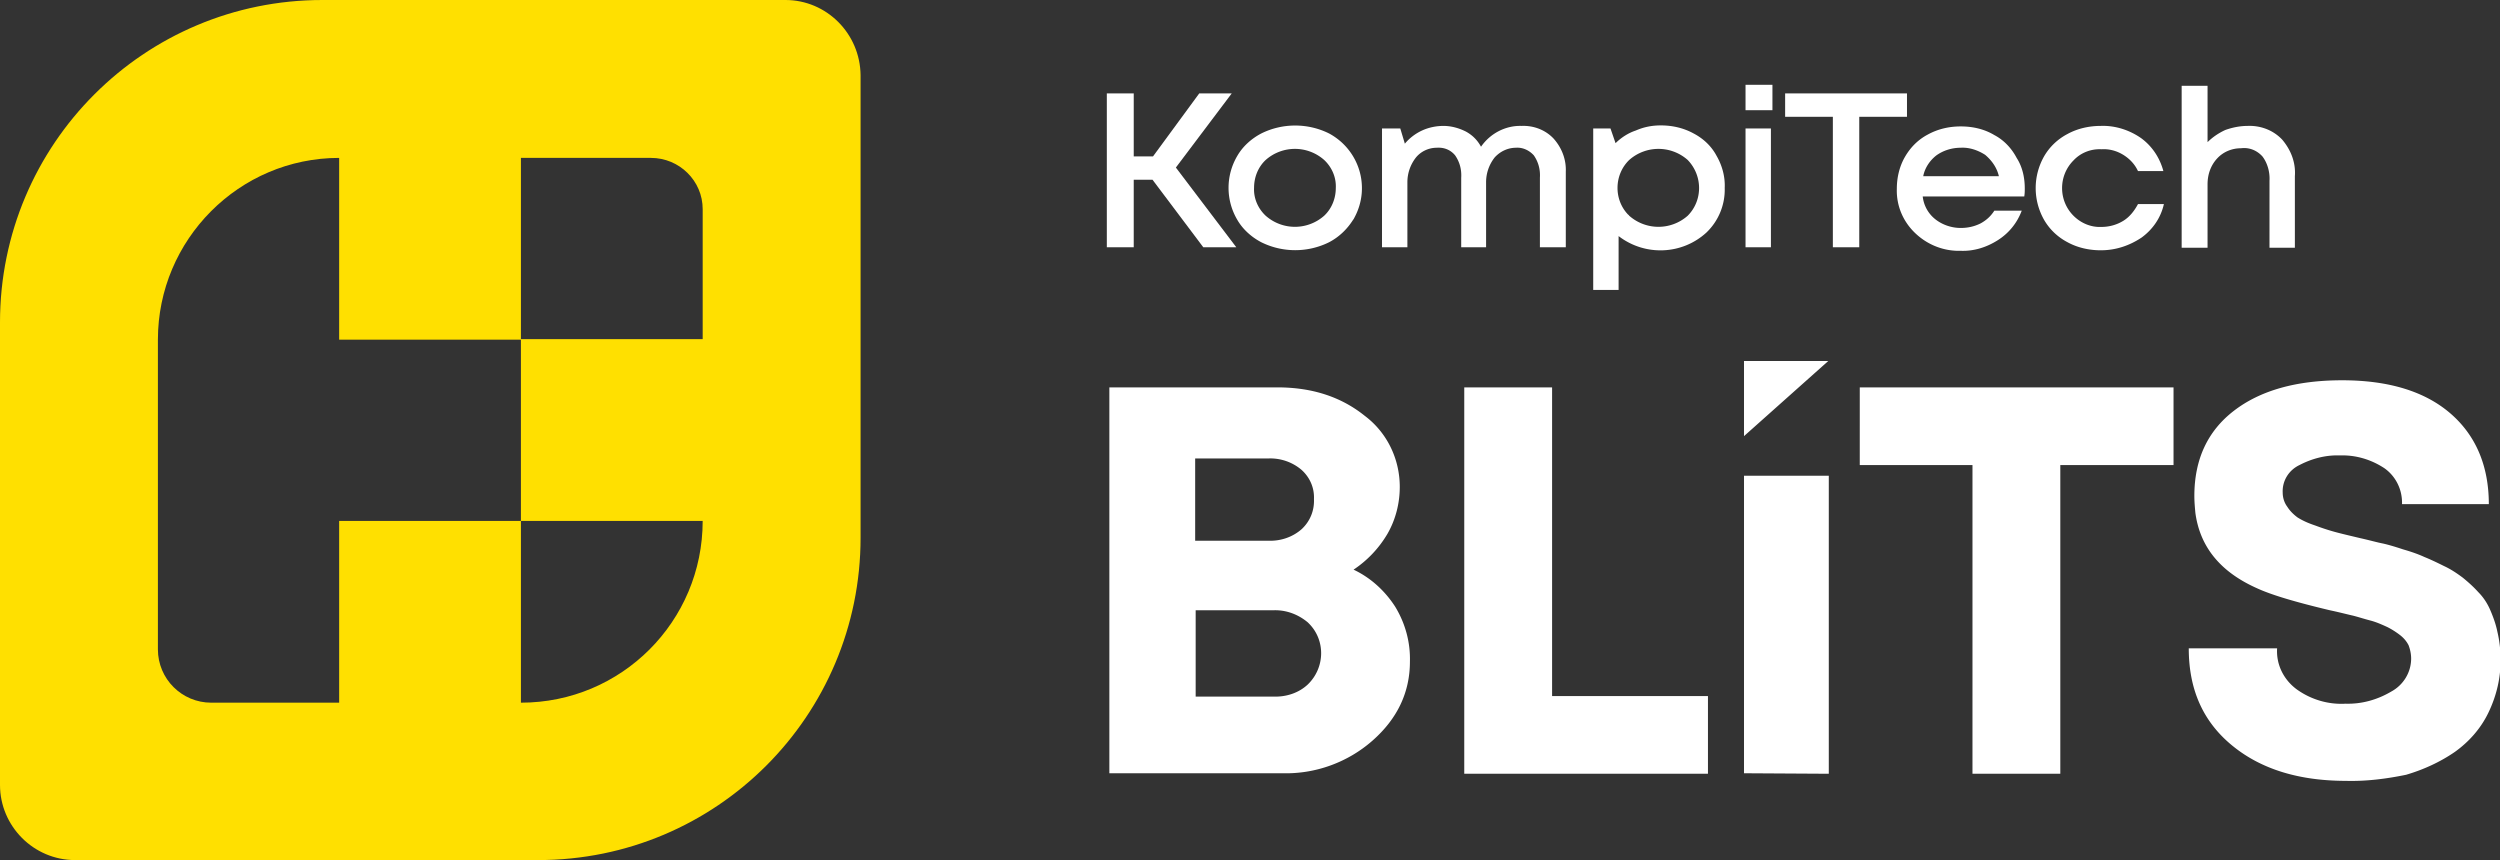
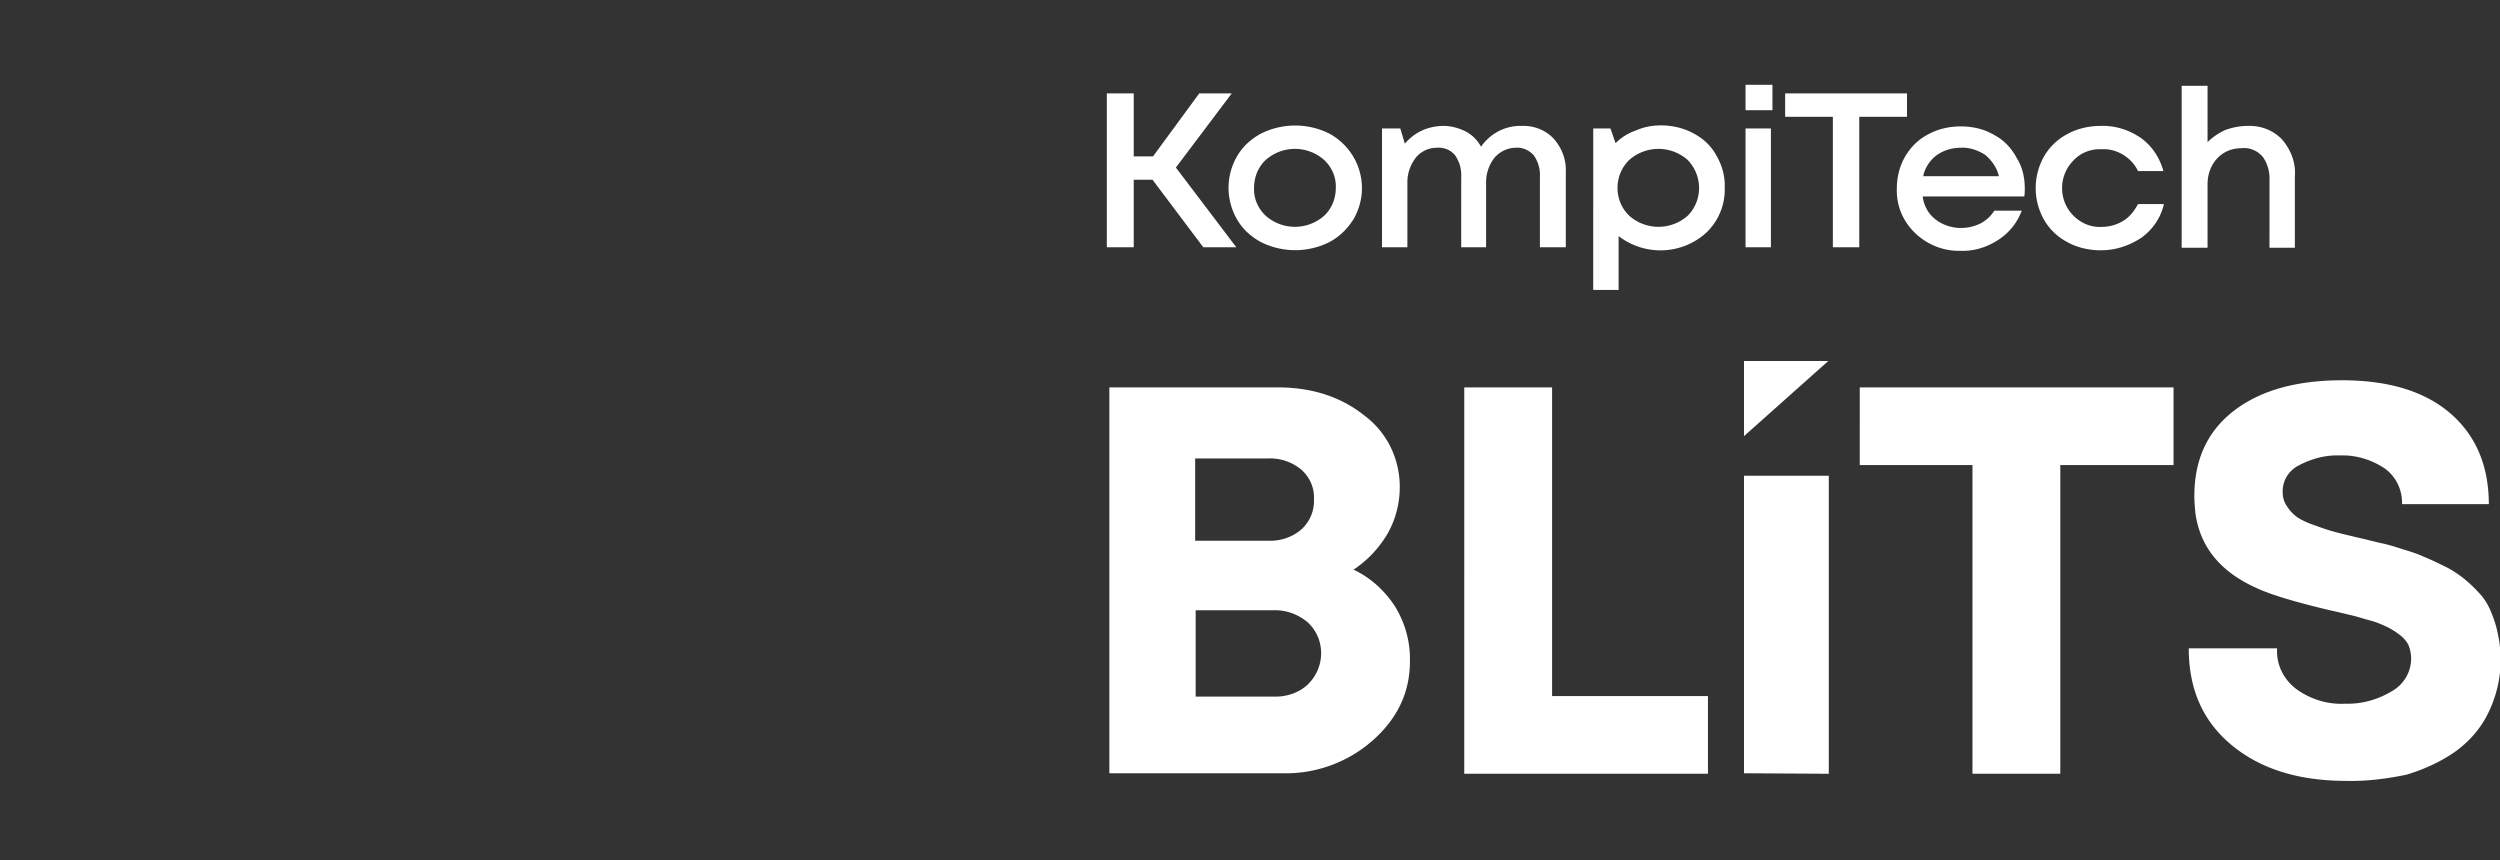
<svg xmlns="http://www.w3.org/2000/svg" id="Layer_1" width="492.4" height="169.4" viewBox="0 0 492.4 169.4">
  <rect x="0" y="0" width="492.4" height="169.4" fill="#333333" stroke="none" />
  <style>.st0{fill:#ffe000}.st1{fill:#fff}</style>
  <title>Kompitech</title>
  <g id="kompitech_color">
    <g id="Logo">
-       <path class="st0" d="M154.7 0H63.5C28.4 0 0 28.4 0 63.5v91.1c0 8.1 6.6 14.8 14.8 14.8H106c35.1 0 63.5-28.4 63.5-63.5V14.8C169.4 6.6 162.8 0 154.7 0zm-16.3 66.8h-35.8v35.8h35.8c0 19.8-16 35.8-35.8 35.8v-35.8H66.8v35.8H41.6c-5.8 0-10.5-4.7-10.5-10.5v-61c0-19.7 16-35.8 35.7-35.8v35.8h35.8V31.1h25.6c5.6 0 10.2 4.5 10.2 10.1v25.6z" />
-       <path class="st1" d="M237 48.7l-10-13.3h-3.7v13.3H218V18.4h5.3v12.4h3.8l9.1-12.4h6.4l-11 14.6 11.9 15.7H237z" />
+       <path class="st1" d="M237 48.7l-10-13.3h-3.7v13.3H218V18.4h5.3v12.4h3.8l9.1-12.4h6.4l-11 14.6 11.9 15.7H237" />
      <path class="st1" d="M261.8 47.7c-4.2 2.1-9.2 2.1-13.4 0-1.9-1-3.6-2.5-4.7-4.4-2.3-3.9-2.3-8.7 0-12.6 1.1-1.9 2.8-3.4 4.7-4.4 4.2-2.1 9.2-2.1 13.4 0 5.9 3.2 8.2 10.5 5 16.5-.1.2-.2.4-.3.5-1.2 1.9-2.8 3.4-4.7 4.4zm-12.5-5.2c3.3 2.9 8.2 2.9 11.5 0 1.5-1.4 2.3-3.4 2.3-5.5.1-2.1-.8-4.1-2.3-5.5-3.3-2.9-8.2-2.9-11.5 0-1.5 1.4-2.3 3.4-2.3 5.5-.1 2.1.8 4.1 2.3 5.5zm50.4-17.7c2.4-.1 4.7.8 6.3 2.5 1.6 1.8 2.5 4.1 2.4 6.5v14.9h-5.1V35c.1-1.6-.3-3.1-1.2-4.4-.9-1-2.2-1.6-3.5-1.5-1.6 0-3.1.7-4.2 1.9-1.1 1.4-1.7 3.1-1.7 4.9v12.8h-4.9V35c.1-1.6-.3-3.1-1.2-4.4-.9-1.1-2.2-1.6-3.6-1.5-1.6 0-3.1.7-4.1 1.9-1.1 1.4-1.7 3.1-1.7 4.9v12.8h-5V25.3h3.6l.9 3c.9-1.1 2.1-2 3.4-2.6s2.8-.9 4.2-.9c1.5 0 3 .4 4.4 1.1 1.3.7 2.3 1.7 3 3 1.8-2.6 4.8-4.2 8-4.1zm27.4-.1c2.3 0 4.5.5 6.5 1.6 1.9 1 3.5 2.5 4.5 4.4 1.1 1.9 1.7 4.1 1.6 6.3.1 3.3-1.2 6.5-3.6 8.8-4.8 4.4-12.1 4.7-17.3.7v10.6h-5V25.3h3.4l1 2.9c1.1-1.1 2.5-2 4-2.5 1.6-.7 3.2-1 4.9-1zm-6.2 17.8c3.3 2.9 8.2 2.9 11.5 0 3-3 3-7.9 0-11-3.3-2.9-8.2-2.9-11.5 0-3 2.9-3.1 7.8-.2 10.8.1 0 .1.1.2.2zm22.9-20.8v-5h5.3v5h-5.3zm0 27V25.3h5v23.4h-5zm31.8-30.3V23h-9.4v25.7H361V23h-9.4v-4.6h24zm23.2 18.7c0 .5 0 1-.1 1.6h-20c.2 1.8 1.1 3.4 2.5 4.5s3.2 1.7 5 1.7c1.4 0 2.7-.3 3.9-.9 1.1-.6 2-1.4 2.7-2.5h5.4c-.9 2.4-2.5 4.4-4.7 5.8-2.2 1.4-4.7 2.2-7.3 2.1-3.4.1-6.6-1.2-9-3.5s-3.7-5.4-3.6-8.7c0-2.2.5-4.4 1.6-6.3 1.1-1.9 2.6-3.4 4.5-4.4 2-1.1 4.2-1.6 6.5-1.6s4.6.5 6.6 1.7c1.9 1 3.4 2.6 4.4 4.5 1.1 1.7 1.6 3.8 1.6 6zm-12.6-8c-1.7 0-3.4.5-4.8 1.5-1.3 1-2.3 2.5-2.6 4.1h14.9c-.4-1.7-1.4-3.1-2.7-4.2-1.4-.9-3.1-1.5-4.8-1.4zm27.6 20.2c-2.3 0-4.6-.5-6.6-1.6-1.9-1-3.5-2.5-4.6-4.4-2.2-3.9-2.2-8.6 0-12.5 1.1-1.9 2.7-3.4 4.6-4.4 2-1.1 4.3-1.6 6.6-1.6 2.8-.1 5.6.8 7.9 2.4 2.2 1.6 3.7 3.9 4.4 6.5h-5c-.6-1.3-1.6-2.4-2.9-3.2-1.3-.8-2.8-1.2-4.3-1.1-2.1-.1-4.1.7-5.5 2.2-3 3-3 7.9 0 10.9 1.5 1.5 3.5 2.3 5.5 2.2 1.5 0 3-.4 4.3-1.2s2.2-2 2.9-3.3h5.1c-.6 2.7-2.2 5-4.4 6.6-2.4 1.6-5.1 2.5-8 2.5zm28.9-24.5c2.5-.1 5 .8 6.8 2.7 1.7 2 2.7 4.5 2.5 7.2v14.1h-5V35.6c.1-1.7-.4-3.5-1.4-4.8-1.1-1.2-2.6-1.8-4.2-1.6-1.8 0-3.5.7-4.7 2-1.3 1.4-1.9 3.2-1.9 5.1v12.5h-5.1V16.9h5.1V28c1-1 2.2-1.8 3.5-2.4 1.4-.5 2.9-.8 4.4-.8zm-176.1 87.4c3.4 1.6 6.2 4.2 8.2 7.3 2 3.3 3 7 2.9 10.8 0 6.1-2.5 11.3-7.4 15.6s-11.3 6.6-17.8 6.4h-34v-76h33.1c6.9 0 12.6 1.9 17.2 5.6 4.4 3.3 6.9 8.5 6.9 14 0 3.2-.8 6.4-2.4 9.2-1.7 2.9-4 5.3-6.7 7.1zm-10.2-8c1.6-1.5 2.5-3.6 2.4-5.9.1-2.2-.8-4.3-2.5-5.8a9.51 9.51 0 0 0-6.5-2.2h-14.4v16.2h14.4c2.4.1 4.8-.7 6.6-2.3zm-5.6 33c2.5.1 5-.7 6.8-2.4 3.4-3.3 3.5-8.7.2-12l-.2-.2c-1.9-1.6-4.3-2.5-6.8-2.4h-15.3v17h15.3zm54.9-.1h30.7v15.3h-48V76.3h17.3v60.8zm37.8-51.2V71.1h16.6l-16.6 14.8zm0 66.4V93.7h16.7v58.7l-16.7-.1zm84.6-76v15.3h-22.3v60.8h-17.3V91.6h-22.2V76.3h61.8zm34 77.5c-9.3 0-16.8-2.3-22.5-7s-8.5-11-8.5-19.1h17.4c-.2 3.2 1.3 6.2 3.9 8.1 2.8 2 6.2 3 9.6 2.8 3.2.1 6.3-.8 9-2.4 2.4-1.3 3.9-3.8 3.9-6.5 0-.9-.2-1.8-.5-2.6-.4-.8-1-1.5-1.8-2.1s-1.6-1.1-2.4-1.5c-1.1-.5-2.2-1-3.4-1.3-1.5-.4-2.7-.8-3.6-1s-2.4-.6-4.3-1c-6.7-1.6-11.5-3-14.5-4.4-7.1-3.2-11.1-8.1-12-14.8-.1-1.1-.2-2.2-.2-3.3 0-7.2 2.6-12.8 7.8-16.8 5.2-4 12.3-6 21.3-6 9.2 0 16.3 2.2 21.3 6.5s7.6 10.3 7.6 17.9h-17.1c.1-2.8-1.2-5.5-3.5-7.1-2.6-1.7-5.6-2.6-8.7-2.5-2.8-.1-5.5.6-8 1.9-2.1 1-3.4 3.1-3.3 5.4 0 1 .3 2 .9 2.8.5.8 1.2 1.5 2 2.1 1.1.7 2.3 1.2 3.5 1.6 1.6.6 2.9 1 4 1.3s2.8.7 4.9 1.2c1.8.4 3.2.8 4.2 1s2.4.6 4.2 1.2c1.4.4 2.9.9 4.2 1.5 1 .4 2.3 1 3.9 1.8 1.3.6 2.5 1.4 3.7 2.3 1.1.9 2.1 1.8 3 2.8 1 1 1.8 2.2 2.4 3.6s1.1 2.8 1.4 4.3c.4 1.7.6 3.4.6 5.2.1 3.7-.8 7.4-2.4 10.7-1.5 3.1-3.8 5.7-6.6 7.7-2.9 2-6.2 3.5-9.6 4.5-3.9.8-7.8 1.3-11.8 1.2z" />
    </g>
  </g>
</svg>